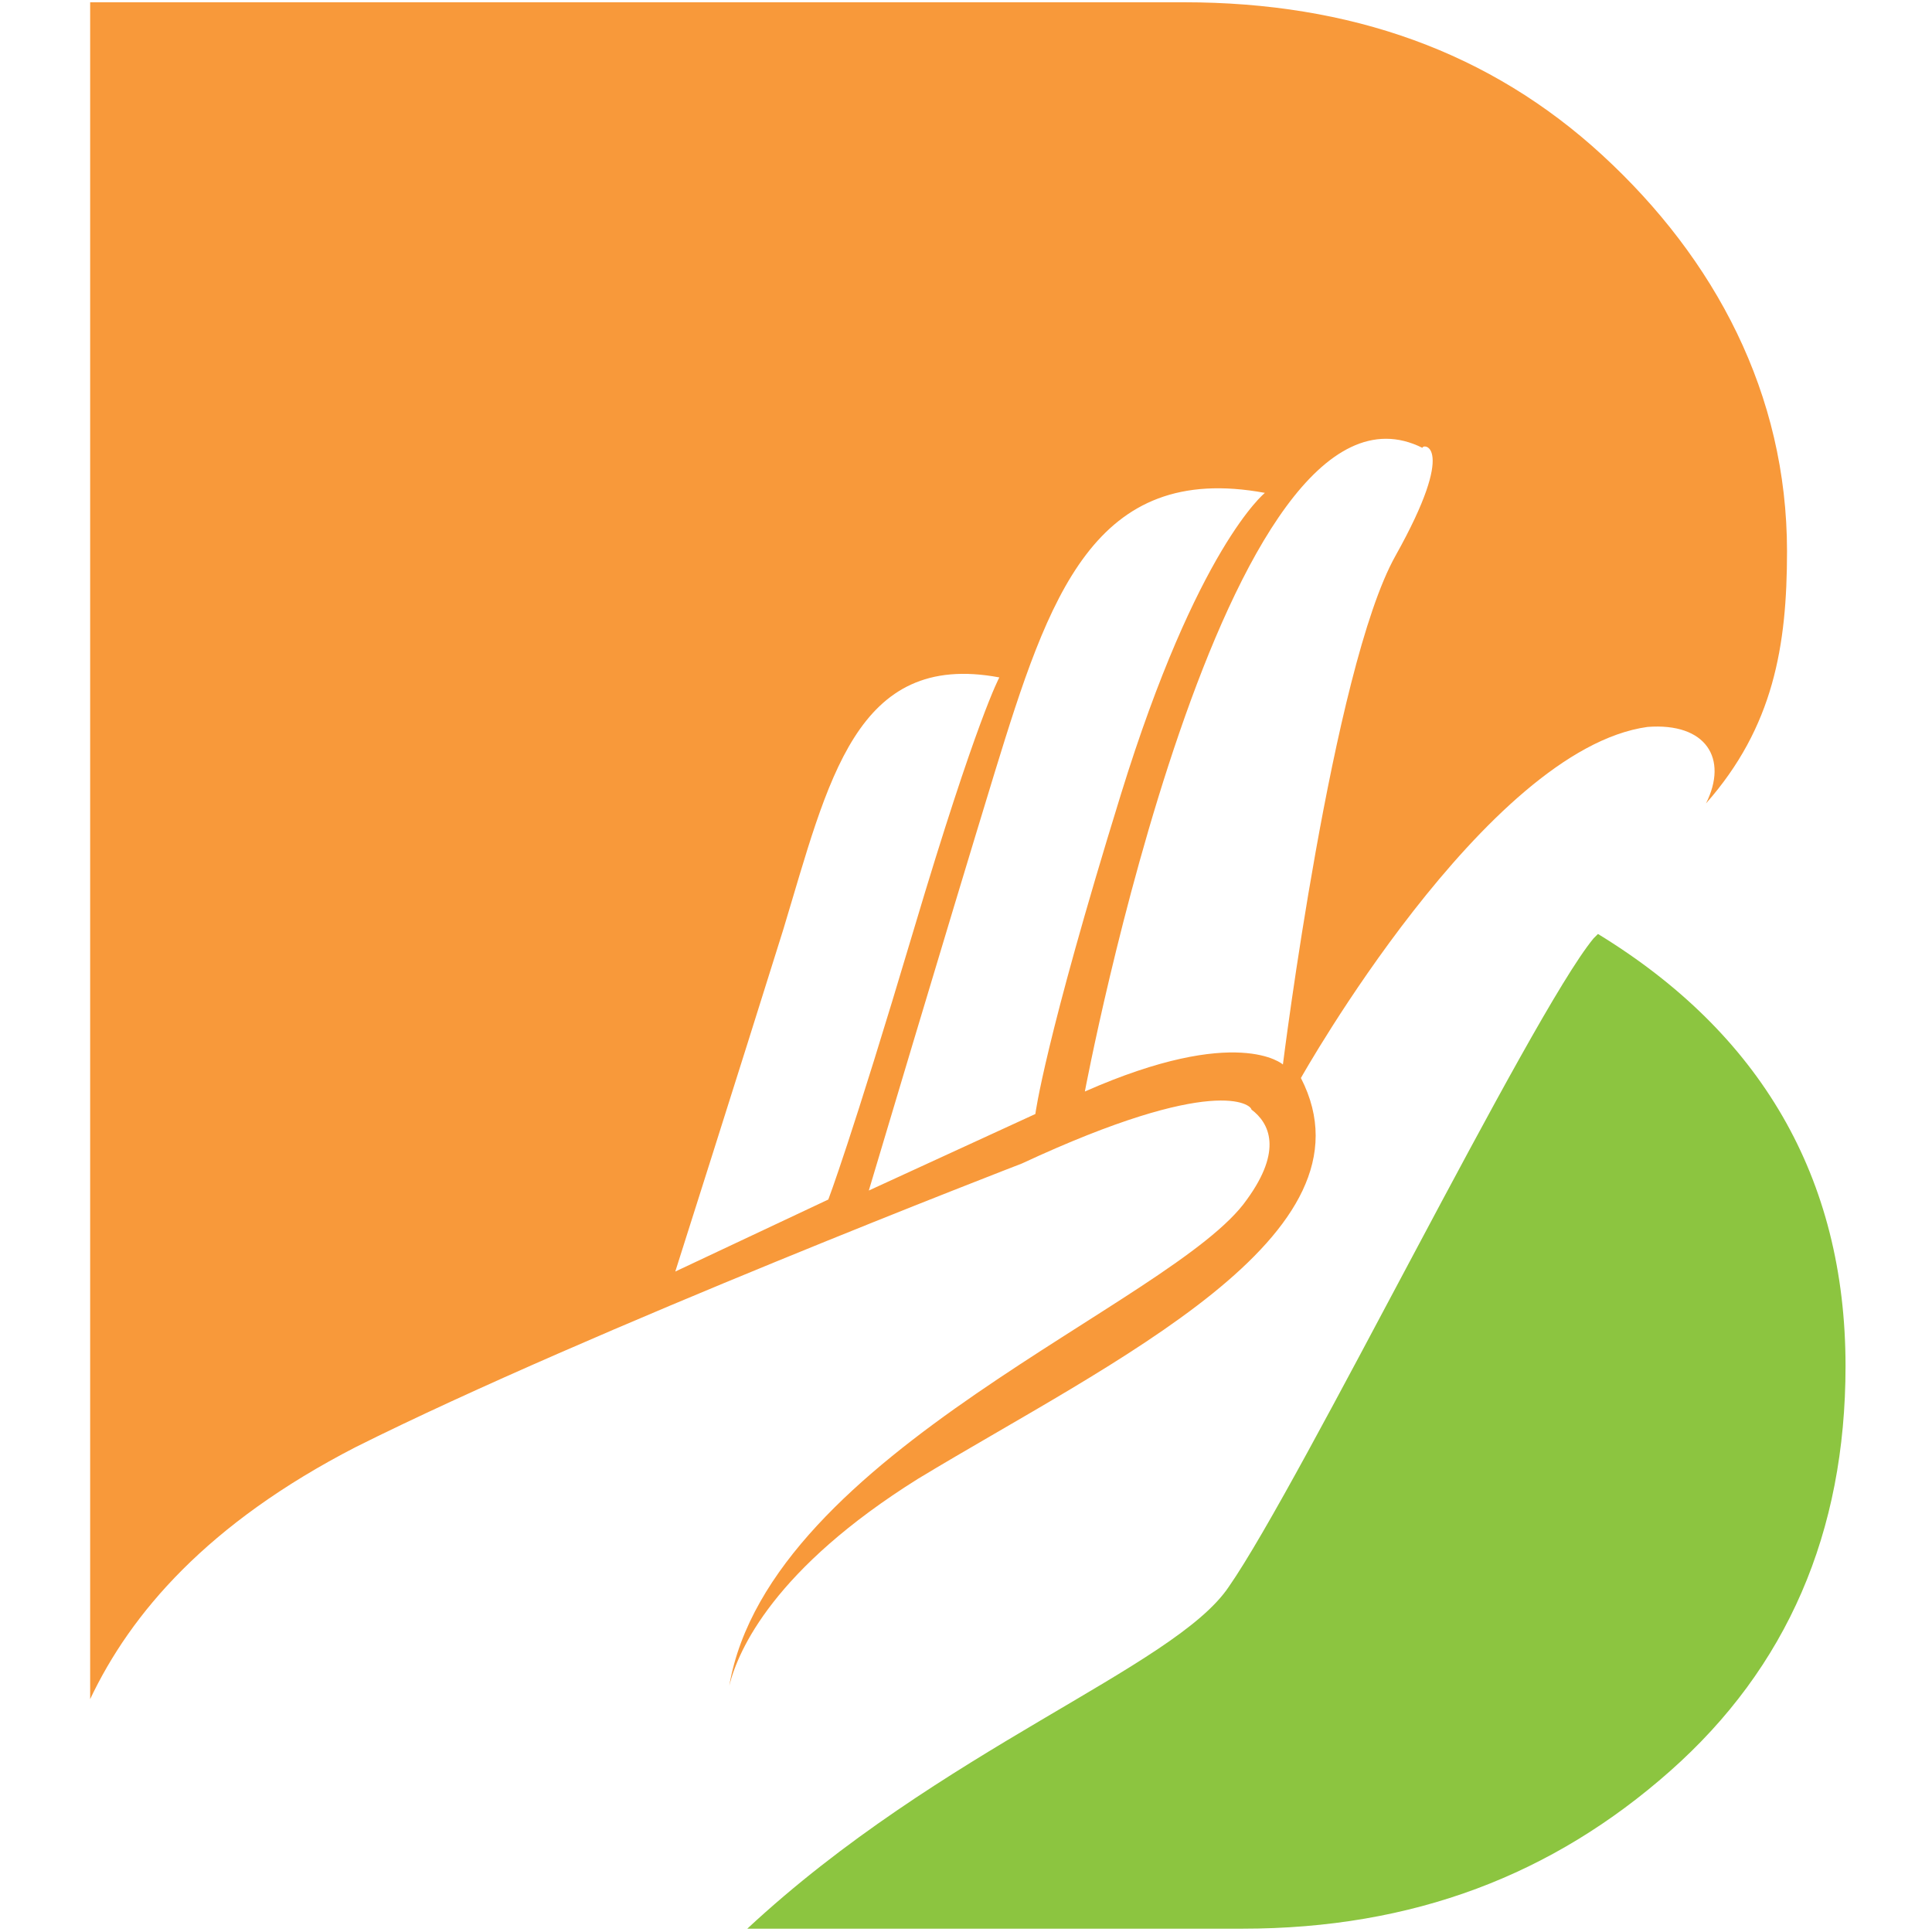
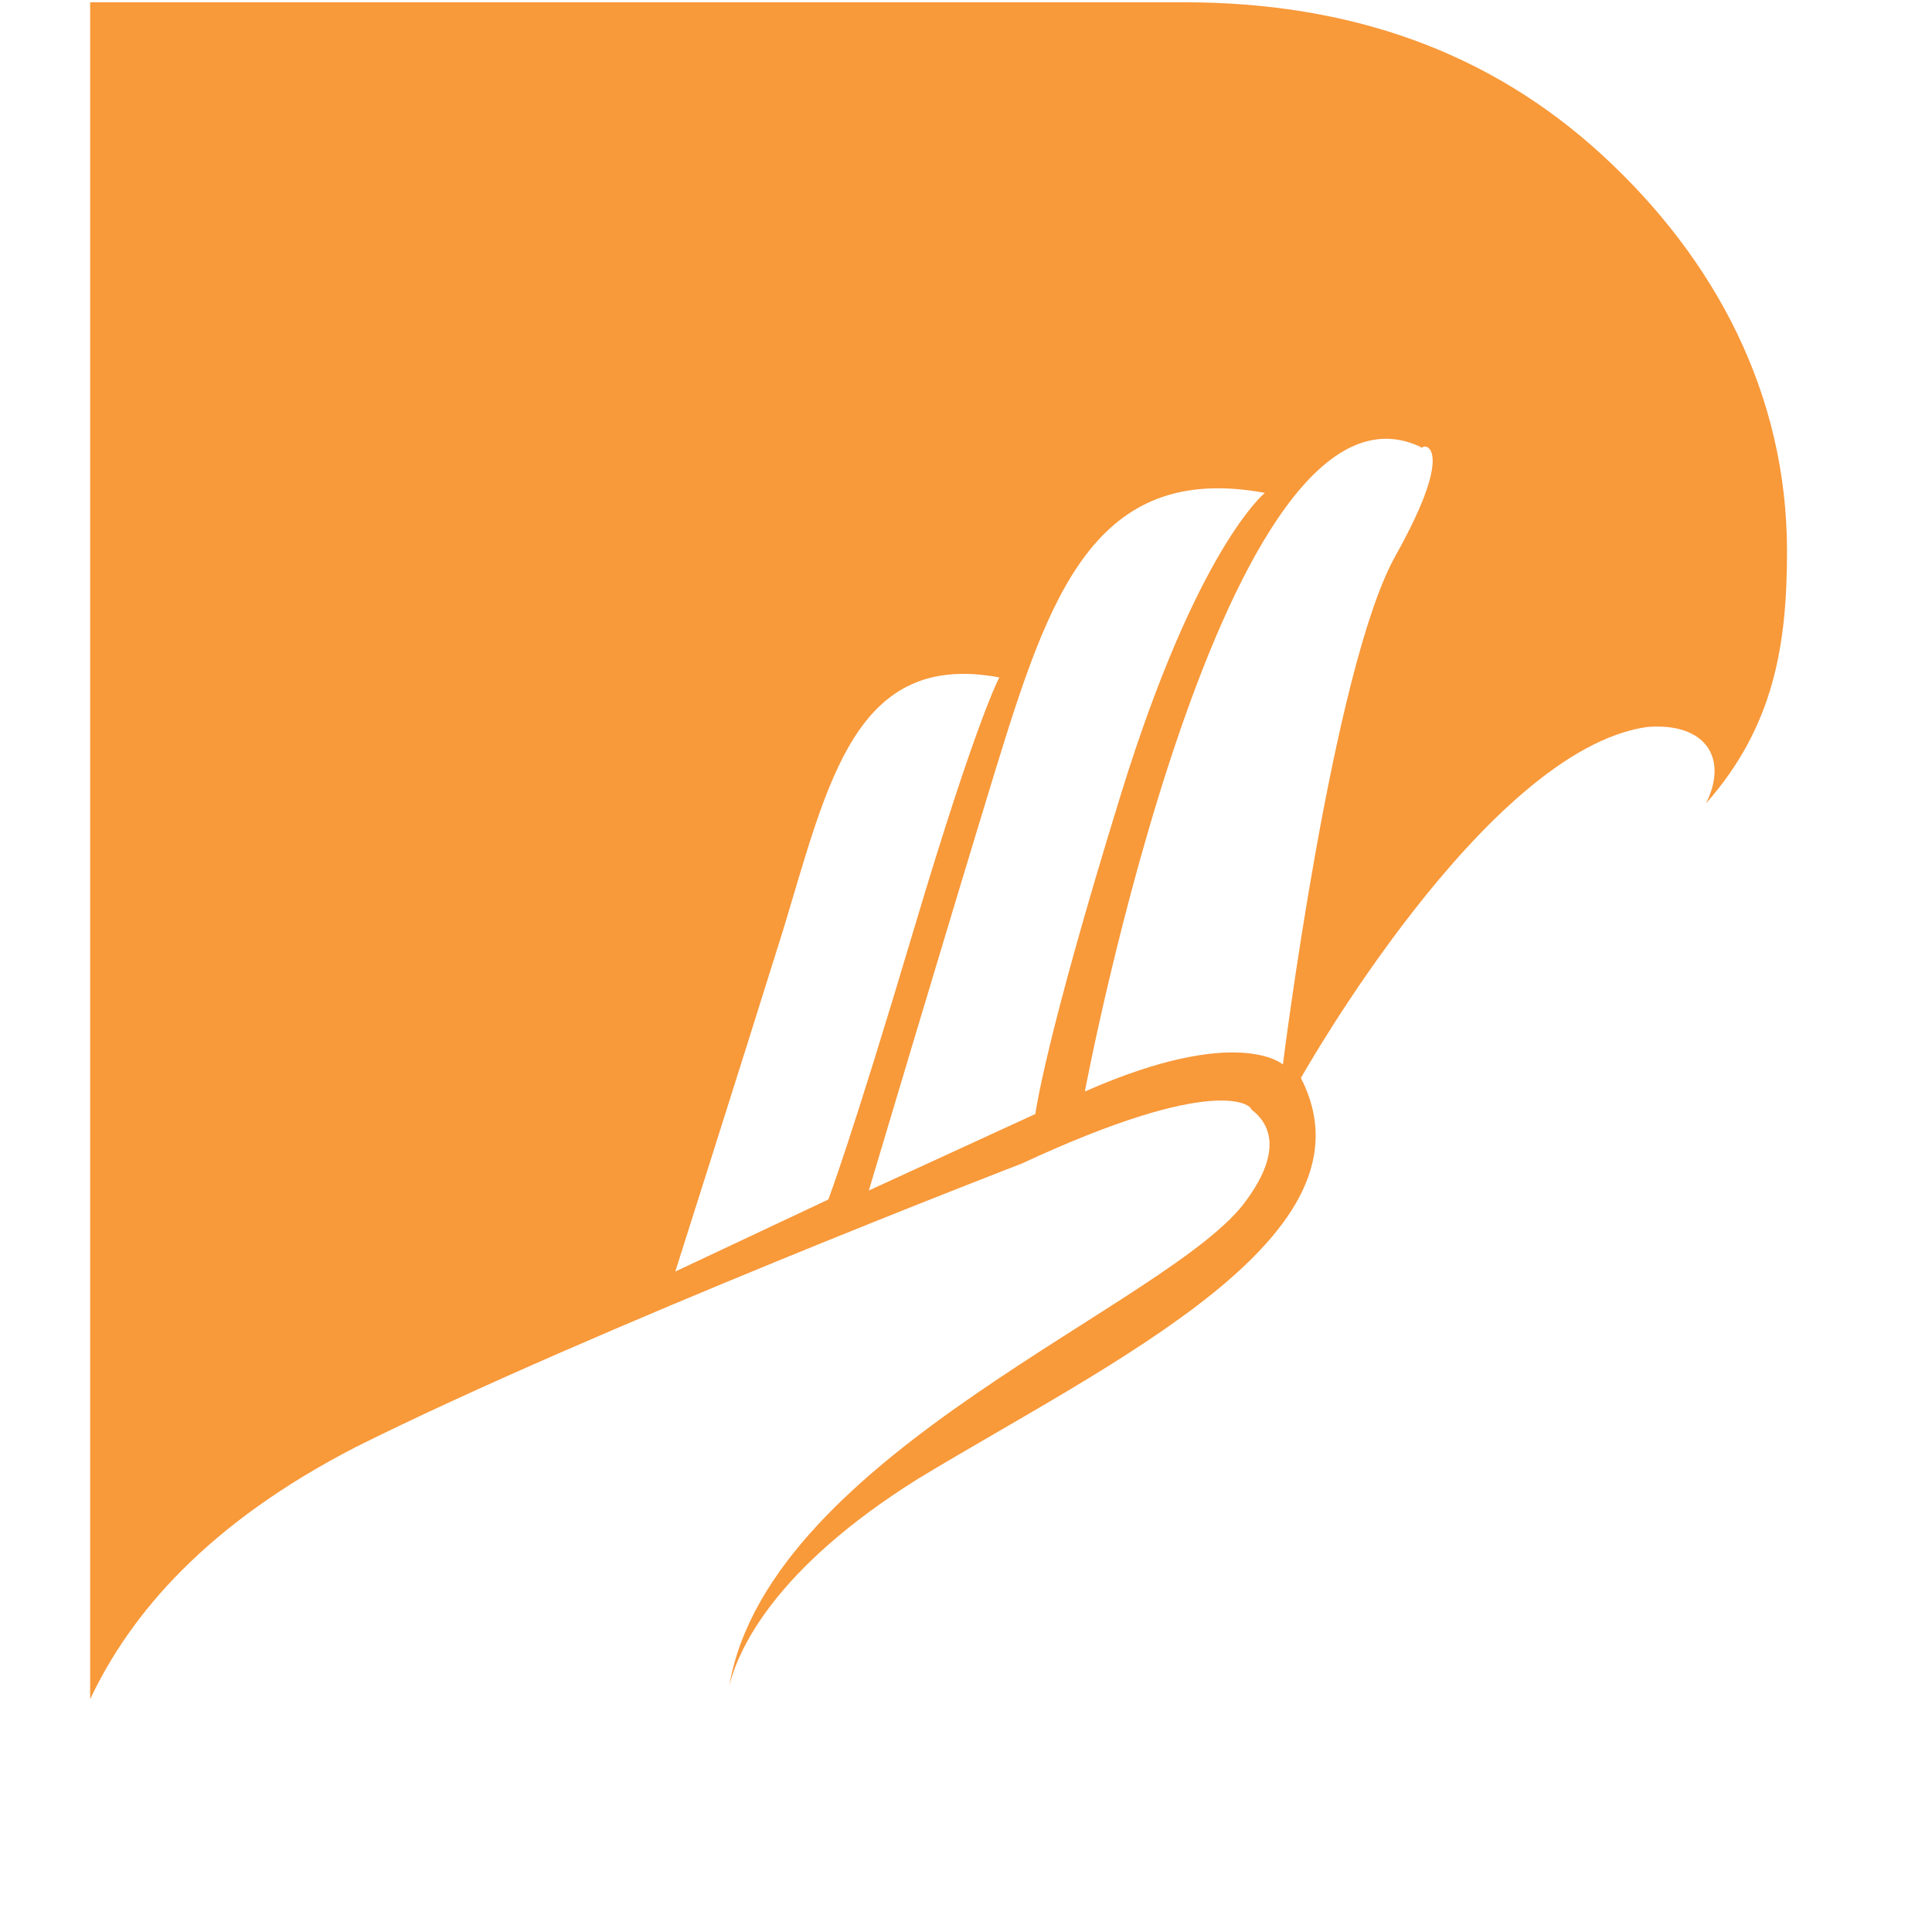
<svg xmlns="http://www.w3.org/2000/svg" version="1.1" baseProfile="basic" id="Layer_1" x="0px" y="0px" viewBox="0 0 165 165" xml:space="preserve">
  <g transform="translate(20 20.567) scale(3.844 3.844) rotate(0 19.502 21.463)">
-     <path fill="#8CC540" d="M30.3,15.4c0,0-0.1,0.1-0.1,0.1c-1.4,1.7-6.5,12.1-8.1,14.4c-1.2,1.8-6.4,3.6-10.7,7.6h11   c3.8,0,6.9-1.2,9.5-3.5c2.6-2.3,3.9-5.3,3.9-9C35.8,20.8,33.9,17.6,30.3,15.4z" />
    <path fill="#F8993A" d="M34.5,6.9c0-3.5-1.6-6.5-4.1-8.8c-2.5-2.3-5.6-3.4-9.3-3.4H-3.2v37.7c0.9-1.9,2.6-3.9,5.9-5.6   c5.2-2.6,14.8-6.3,14.8-6.3c4.3-2,5.1-1.3,5.1-1.2c0.4,0.3,0.7,0.9-0.1,2c-1.6,2.3-10.6,5.6-11.5,10.8c0.2-0.8,1-2.6,4.2-4.6   c4.3-2.6,10.3-5.4,8.5-8.9c0,0,4.1-7.3,7.7-7.8c1.3-0.1,1.8,0.7,1.3,1.7C34.2,10.8,34.5,9,34.5,6.9z M9.8,22.9c0,0,1.4-4.4,2.4-7.6   c1-3.3,1.6-6.2,4.8-5.6c0,0-0.5,0.9-1.9,5.6c-1.4,4.7-1.9,6-1.9,6L9.8,22.9z M14.1,21.1c0,0,1.7-5.7,2.8-9.3c1.2-3.9,2.2-6.9,6-6.2   c0,0-1.5,1.2-3.2,6.7s-1.9,7.1-1.9,7.1S14.1,21.1,14.1,21.1z M25.8,7c-1.4,2.5-2.5,11.3-2.5,11.3s-1-0.9-4.4,0.6   c0,0,3.1-16.5,7.5-14.3C26.4,4.5,27.2,4.5,25.8,7z" />
  </g>
</svg>